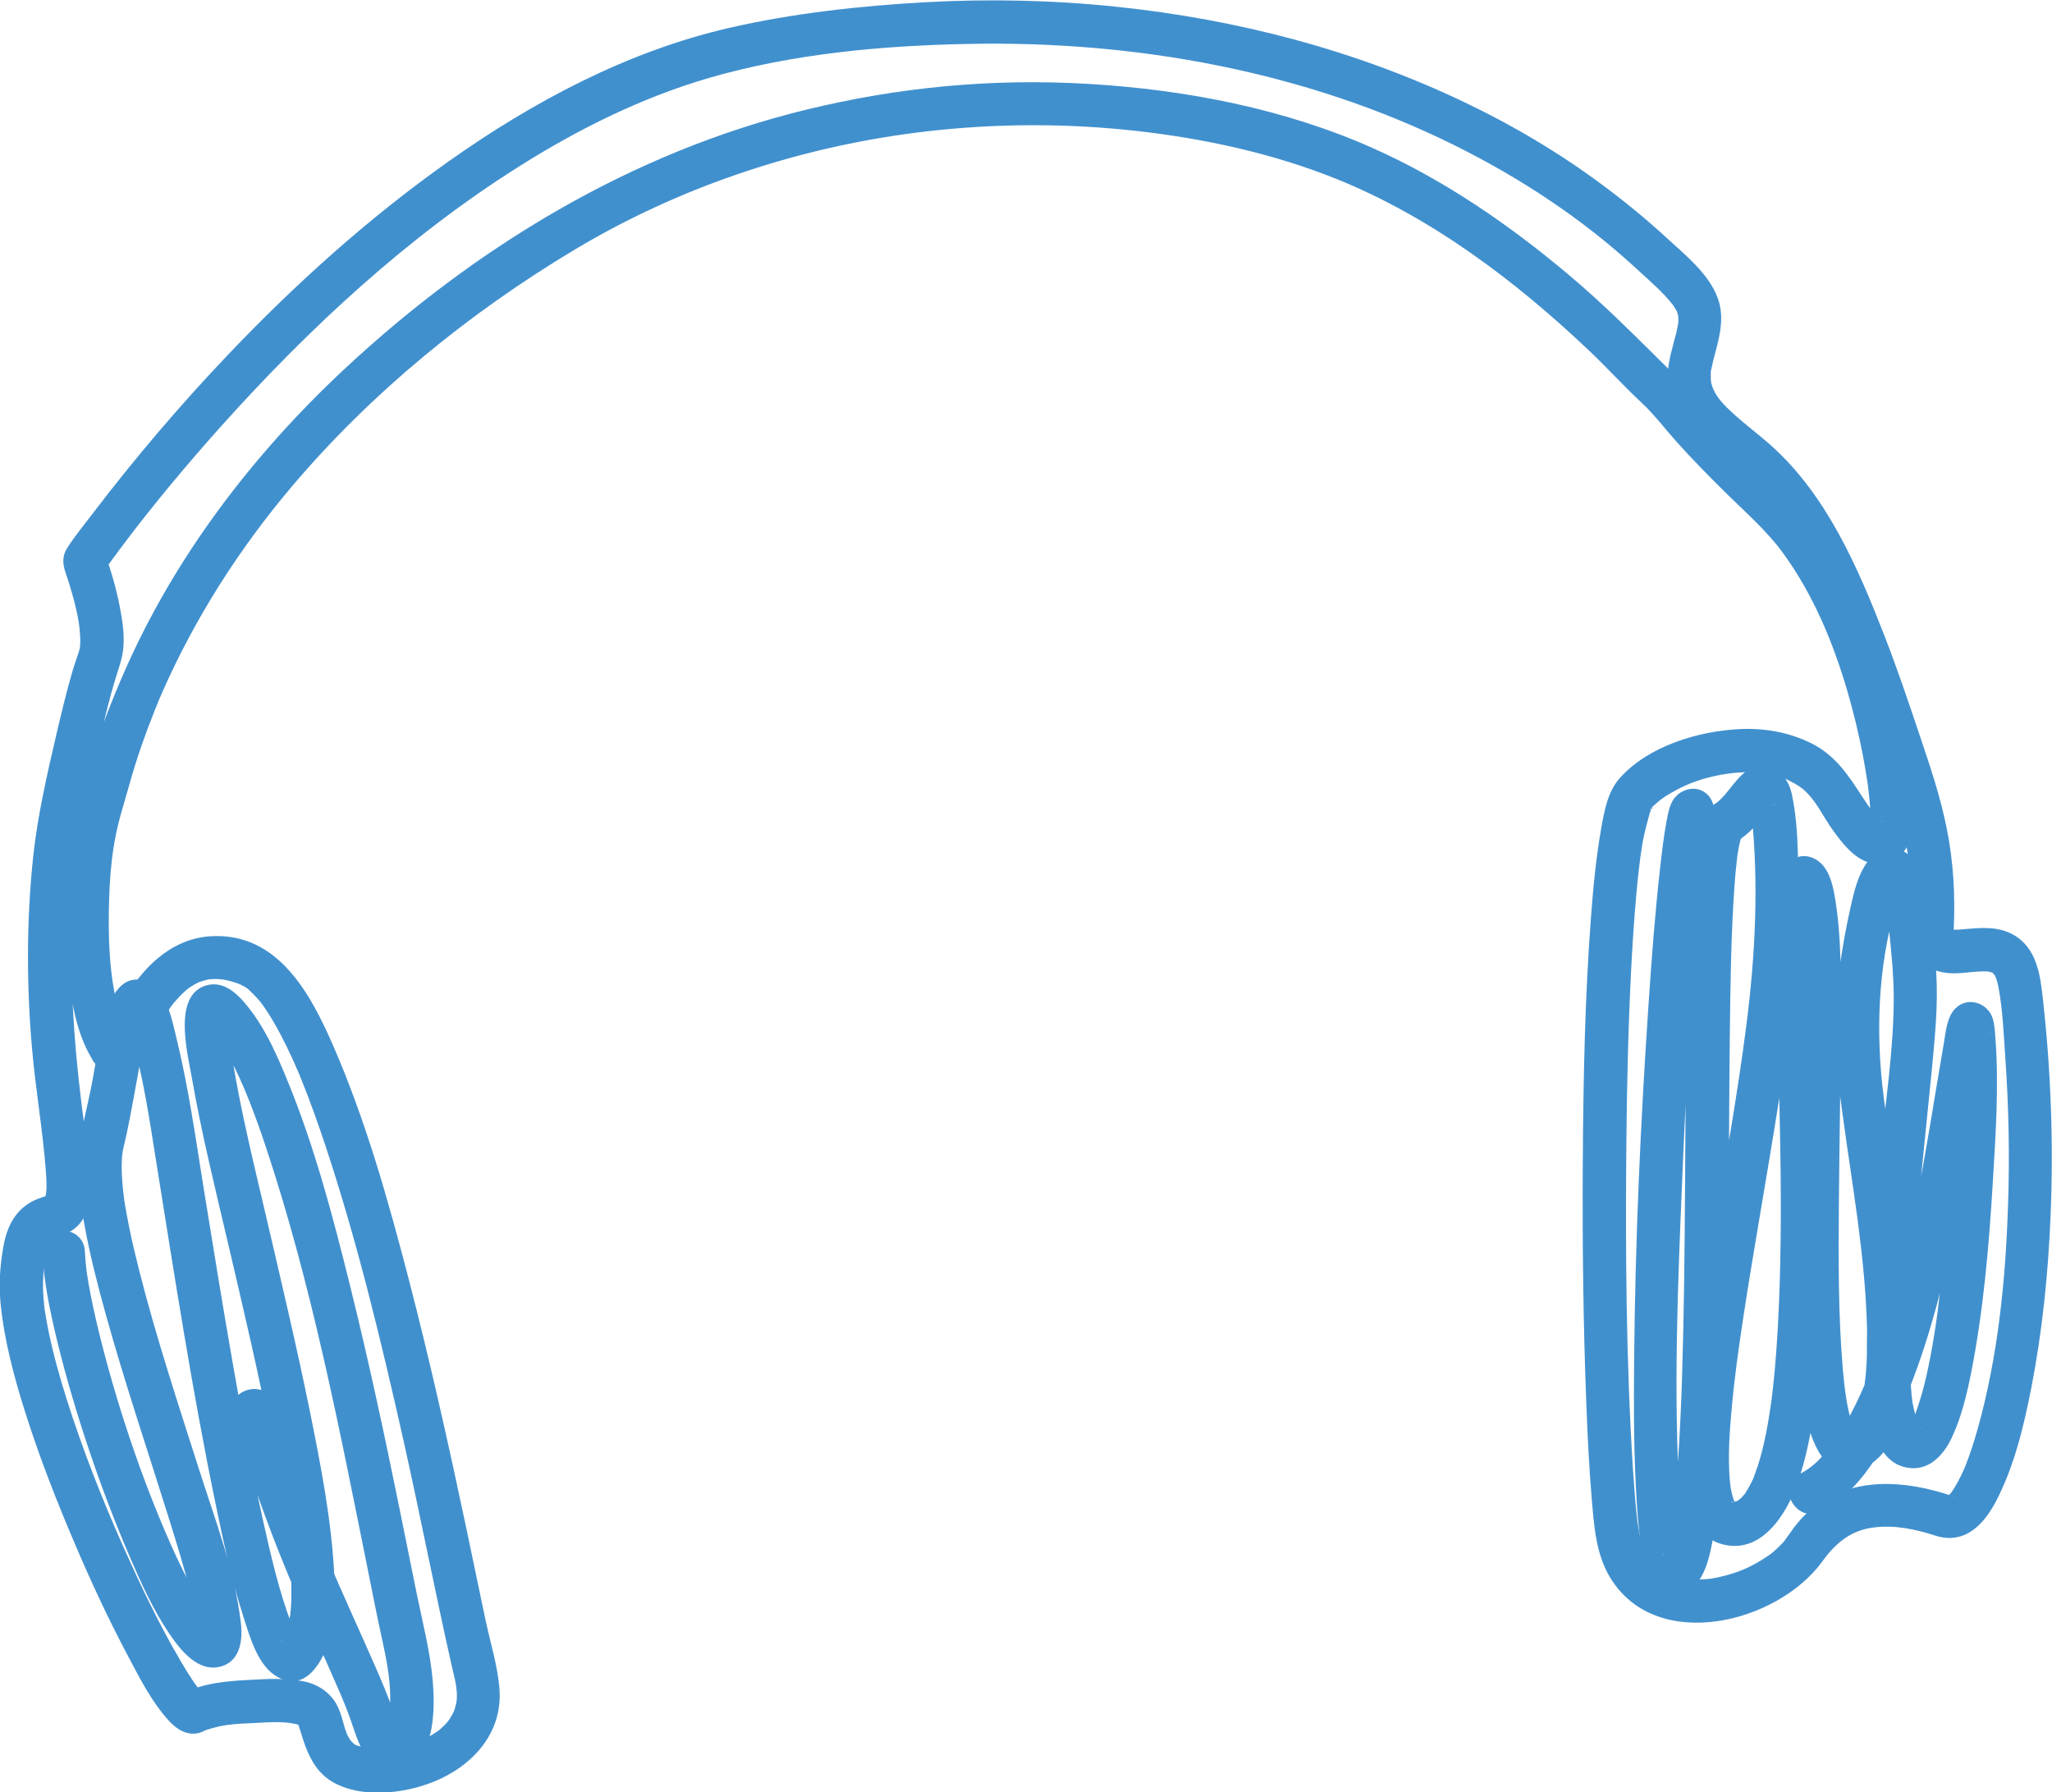
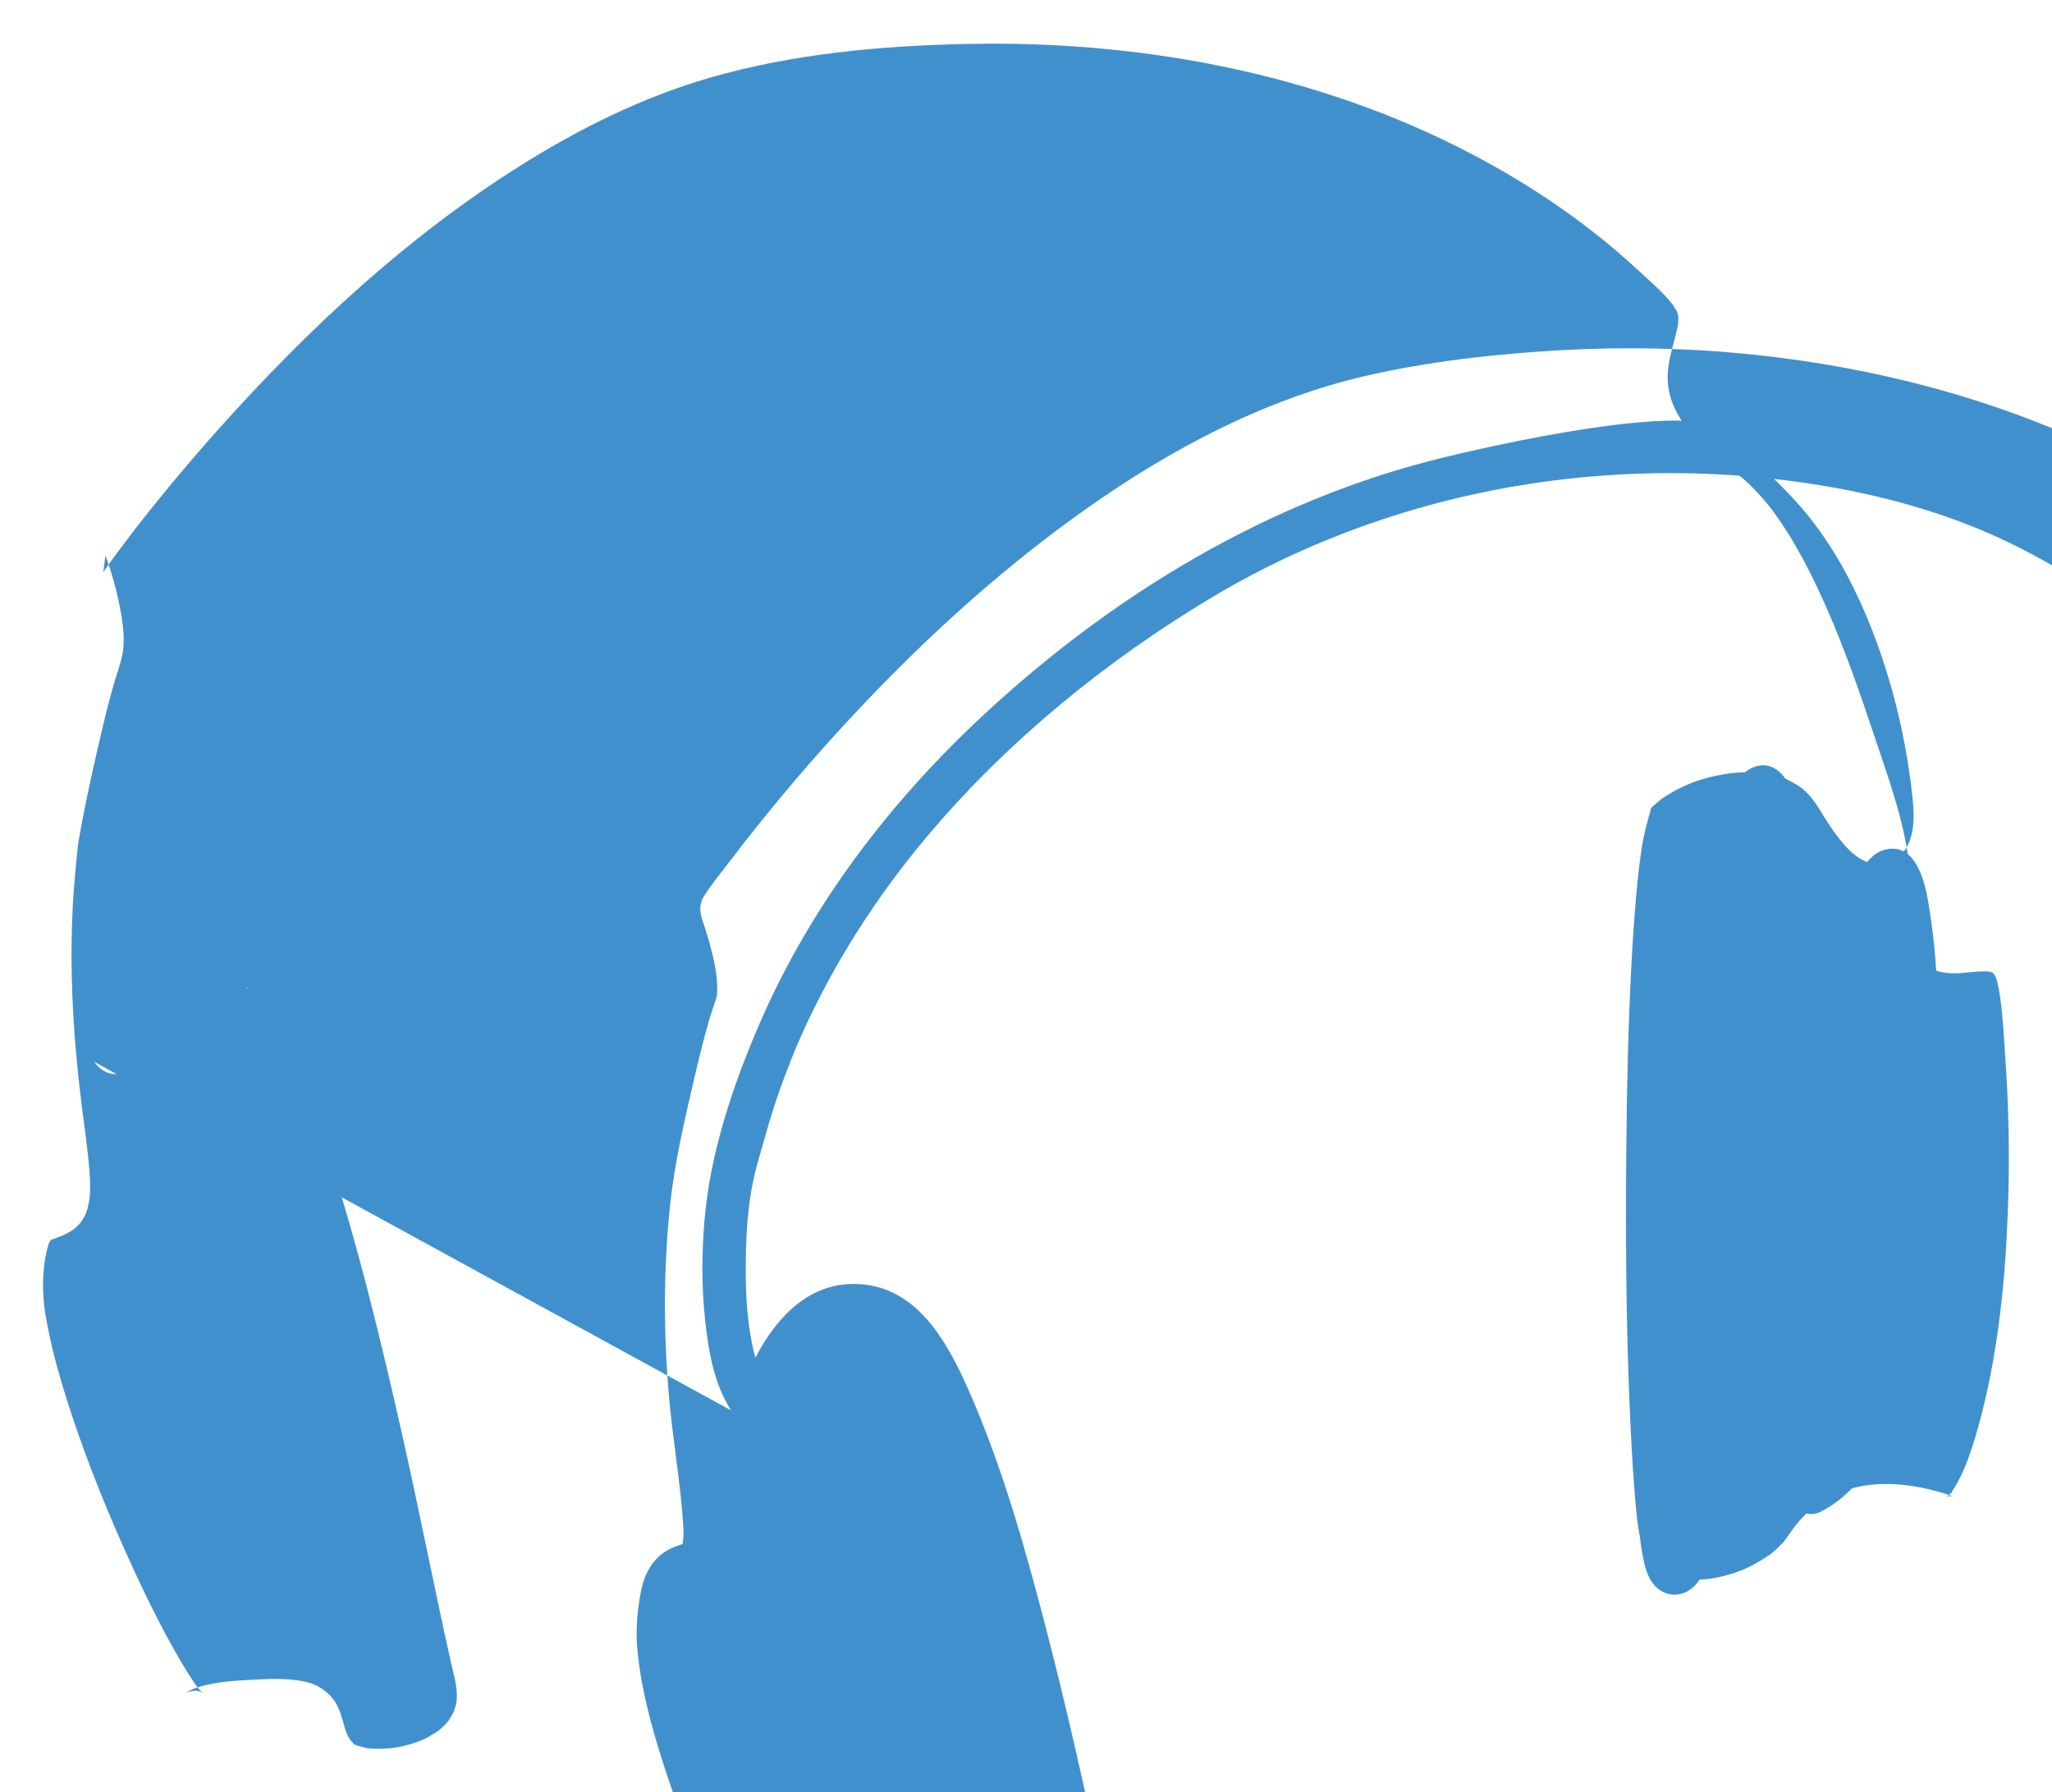
<svg xmlns="http://www.w3.org/2000/svg" id="Ebene_2" data-name="Ebene 2" viewBox="0 0 237.43 207.36">
  <defs>
    <style>
      .cls-1 {
        fill: #4190ce;
      }
    </style>
  </defs>
  <g id="Ebene_1-2" data-name="Ebene 1">
    <g>
-       <path class="cls-1" d="M10.9,122.85c1.59,2.2,4.07,1.66,5.44-.41.89-1.35,1.51-2.88,2.33-4.27.26-.44.53-.88.82-1.3.13-.19.26-.37.4-.56.04-.06.3-.4.1-.14-.22.28.13-.16.18-.21.35-.4.7-.79,1.09-1.15.17-.16.34-.31.52-.45.28-.23-.34.23-.04.03.14-.09.27-.19.41-.28.22-.14.45-.27.69-.39.12-.06.24-.12.36-.17-.09.04-.47.17-.04.03.23-.07.45-.14.68-.2.13-.03.27-.06.41-.09.29-.06-.42.02.07,0,.3-.01.59-.03.89-.02.16,0,.93.11.52.04.7.12,1.41.31,2.06.58-.01,0,.41.2.56.29.1.06.2.14.31.2.39.21-.44-.42-.03-.02.49.46.95.91,1.39,1.42.11.13.5.66.04.04.12.16.23.31.35.47.24.34.47.68.69,1.03.49.77.94,1.57,1.37,2.38.48.91.93,1.84,1.36,2.78.23.51.45,1.01.67,1.52.04.09.18.44,0,0,.04.1.08.2.13.3.12.31.25.61.37.92.95,2.37,1.8,4.77,2.61,7.19,3.71,11.17,6.47,22.65,9.05,34.13,1.94,8.65,3.63,17.37,5.57,26.02.12.53.24,1.05.37,1.57.24,1.01.35,2.21.19,2.92-.07.29-.15.58-.24.87-.03.09-.19.44,0,.01-.04.1-.09.2-.14.29-.14.25-.28.49-.44.74-.04.06-.31.42-.12.18.2-.25-.17.19-.22.24-.2.21-.4.41-.61.6-.1.1-.22.19-.33.28.03-.02.31-.23.08-.06-.51.36-1.04.68-1.59.96-.14.07-.86.37-.42.2-.24.09-.49.18-.73.26-.59.2-1.2.36-1.82.48-.28.06-.57.11-.86.15.51-.07-.11,0-.29.02-.57.05-1.15.07-1.73.04-.26,0-.51-.03-.76-.05-.46-.03.43.11-.14-.02-.45-.11-.89-.22-1.33-.36.46.15.24.11-.04-.05-.12-.07-.5-.38-.17-.09.43.37-.37-.44-.32-.37-.11-.15-.36-.58-.49-.87.18.4-.13-.42-.16-.5-.07-.24-.14-.49-.21-.74-.19-.68-.4-1.38-.73-2.01-.77-1.42-2.15-2.37-3.72-2.7-2.15-.46-4.5-.3-6.69-.18-1.62.08-3.27.23-4.85.61-.46.11-.92.25-1.36.42-.21.08-.74.42-1.04.45.31-.03,1.14-.34,1.62-.21.19.05.64.19.68.39-.02-.11-.39-.37-.48-.47s-.17-.2-.25-.3c-.33-.37.14.19.08.11-.21-.3-.43-.59-.64-.9-.48-.72-.93-1.45-1.37-2.2-2.59-4.39-4.78-9.03-6.85-13.68-2.34-5.28-4.56-10.92-6.37-16.63-.81-2.56-1.54-5.16-2.09-7.79-.11-.55-.22-1.09-.31-1.64-.05-.28-.09-.56-.14-.84-.1-.6.02.28-.06-.44-.11-.96-.18-1.93-.16-2.9.03-1.42.19-2.87.59-4.24.04-.15.09-.29.15-.43-.04.11-.1.44,0,.05.12-.5.2-.01.03-.11.07.04.55-.64.03-.07.15-.16.83-.35.07-.09,1.89-.65,3.46-1.29,4.17-3.31.54-1.54.44-3.3.31-4.9-.2-2.47-.57-4.93-.88-7.39-.96-7.7-1.44-15.44-1.02-23.19.13-2.36.36-4.7.61-7.04-.05.45-.06.4,0,.03.04-.23.07-.46.11-.68.1-.59.21-1.19.32-1.78.57-2.99,1.22-5.97,1.91-8.94.62-2.69,1.25-5.39,2.07-8.03.34-1.1.71-2.09.82-3.26.15-1.6-.12-3.26-.42-4.83-.39-1.99-.95-3.98-1.65-5.88l-.25,1.93c1.17-1.69,2.41-3.32,3.66-4.95.2-.26-.3.38.14-.18.15-.2.31-.39.46-.59.37-.47.73-.93,1.1-1.39.79-.99,1.58-1.97,2.39-2.94,1.88-2.27,3.81-4.51,5.78-6.71,10.25-11.44,21.68-22.07,34.72-30.26,6.82-4.29,14.1-7.9,21.86-10.16,9.66-2.8,20.04-3.74,30.06-3.93,19.21-.38,38.8,3.13,56.1,11.69,7.63,3.78,14.82,8.5,21.09,14.28,1.44,1.33,3.11,2.74,4.29,4.27.06.08.5.85.39.6.06.15.1.32.15.48.2.71,0-.26.04.16.03.35.02.71-.02,1.06.05-.44-.15.67-.2.87-.41,1.64-.95,3.23-1,4.94-.06,2.3.86,4.38,2.29,6.13,2.2,2.72,5.32,4.55,7.75,7.06.71.73,1.36,1.49,1.99,2.29.22.28-.21-.29.15.21.19.26.37.51.55.77.37.53.73,1.07,1.08,1.62,1.81,2.86,3.3,5.91,4.66,9.01,2.08,4.74,3.77,9.63,5.41,14.53,1.65,4.93,3.51,9.94,4.08,15.14.28,2.55-.01,5.09.17,7.63.12,1.71.78,3.3,2.32,4.18,1.16.67,2.57.66,3.86.55.54-.05,1.09-.12,1.63-.15.24-.01.49-.02.73-.02.15,0,.3.02.45.02.22,0-.53-.14.03.01.14.04.28.08.42.12-.13-.04-.48-.08-.12-.05.07,0,.23.13.3.18-.54-.34-.06-.12-.02.02.07.28-.3-.43.04.04.08.11.15.25.21.38-.2-.4.03.09.07.2.08.27.15.55.21.83.51,2.63.62,5.58.81,8.31.4,5.68.51,11.38.31,17.08-.29,8.65-1.16,17.44-3.51,25.79-.4,1.42-.85,2.83-1.39,4.21-.07.19-.35.83-.13.33-.12.28-.25.56-.39.84-.23.47-.47.93-.74,1.37-.11.18-.24.36-.35.54-.34.55.32-.3-.04.06-.12.12-.24.26-.35.38-.29.32-.42.31,0,.03-.11.07-.22.14-.34.2,1.05-.46-.16-.08.48-.16.52-.06.22-.02.11-.03-.31-.01.44.08.44.07-.07.07-.61-.19-.7-.22-3.69-1.19-7.93-1.8-11.7-.57-2.16.7-4.14,1.95-5.61,3.69-.42.49-.8,1.01-1.17,1.55-.09.13-.66.9-.3.46-.45.55-.96,1.04-1.49,1.5-.11.1-.23.19-.34.28.36-.28-.03.02-.13.08-.29.19-.57.39-.87.57-.68.42-1.39.79-2.12,1.11.38-.16-.4.15-.53.2-.38.14-.77.27-1.16.38-.35.1-.71.19-1.06.27-.2.04-.4.08-.6.12-.1.02-.79.13-.29.06-.7.09-1.42.13-2.13.11-.31,0-.62-.03-.92-.06-.73-.07.3.06-.13-.02-.22-.04-.44-.09-.66-.14-.33-.08-.64-.18-.96-.29-.66-.22.26.14-.12-.04-.17-.08-.33-.16-.49-.25-.26-.14-.51-.3-.75-.47.38.27-.01,0-.1-.09-.17-.15-.33-.3-.49-.47-.13-.14-.26-.28-.38-.43.07.09.24.35-.03-.06-.21-.31-.38-.62-.56-.95-.22-.41-.12-.18-.3-.73-.17-.5-.29-1.01-.39-1.53-.06-.31-.1-.63-.15-.94-.09-.51.08.69,0,.08-.02-.19-.05-.39-.07-.58-.22-1.93-.36-3.87-.49-5.81-.79-12.55-.88-25.18-.76-37.75.06-6.72.22-13.45.56-20.16.15-2.82.33-5.63.58-8.44.1-1.16.22-2.32.36-3.48.03-.26.06-.52.1-.77.09-.74-.06.41.04-.32.07-.48.14-.96.22-1.44.24-1.43.64-2.76,1.02-4.14-.25.9-.05.24.06-.04.21-.51.06.45-.19.22,0,0,.46-.47.53-.54.1-.1.86-.71.56-.49.26-.19.53-.38.8-.55.73-.47,1.5-.87,2.29-1.22,2.68-1.19,6.52-1.85,9.36-1.31.8.15,1.61.36,2.36.68-.15-.07.57.3.74.39.2.11.39.23.58.35.05.04.61.45.36.26,1.64,1.33,2.34,3.17,3.63,4.93,1.05,1.44,2.33,3.11,4.12,3.66,1.64.5,3.29-.11,4.22-1.56,1.23-1.93.99-4.52.73-6.69-.81-6.96-2.56-13.85-5.27-20.31-1.74-4.13-3.88-8.02-6.68-11.52s-6.43-6.48-9.56-9.76c-2.27-2.37-4.3-4.95-6.63-7.26-3.77-3.73-7.48-7.48-11.55-10.9-6.88-5.79-14.38-10.96-22.62-14.64-10.29-4.59-21.69-6.78-32.9-7.45s-22.05.38-32.72,2.98c-20.18,4.91-38.3,15.9-53.41,29.99-10.66,9.94-19.74,21.85-25.58,35.26-3.17,7.28-5.84,15.2-6.49,23.15-.31,3.82-.33,7.7.1,11.51.39,3.5,1.01,7.28,2.98,10.28,1.76,2.68,6.09.17,4.32-2.52-.71-1.07-.87-1.49-1.21-2.55-.4-1.22-.67-2.47-.88-3.73-.44-2.62-.56-5.62-.52-8.43.06-4.35.35-7.99,1.57-12.07.51-1.71.96-3.44,1.5-5.15.42-1.34.88-2.67,1.37-3.99.28-.75.57-1.5.87-2.25.15-.38.31-.76.47-1.15.05-.12-.14.32.05-.13.11-.25.21-.49.32-.74,3.81-8.68,9-16.78,15.09-23.96,9.21-10.85,20.45-20.01,32.65-27.32,12.38-7.42,26.51-12.06,40.83-13.7,8-.92,16.11-.94,24.11-.05,7.82.87,15.76,2.58,23.08,5.51,11.09,4.44,20.93,11.89,29.53,20.07,2.01,1.92,3.89,3.99,5.92,5.88,1.5,1.4,2.73,3.06,4.11,4.59,1.76,1.96,3.62,3.85,5.49,5.7,2.33,2.31,4.85,4.47,6.79,7.14,3.47,4.78,5.77,10.31,7.42,15.96.71,2.43,1.3,4.89,1.78,7.37.19,1,.36,2,.51,3,.03.23.07.45.1.68.02.17-.05-.46,0,.05.04.37.09.73.13,1.1.07.66.12,1.33.12,2,0,.2-.01.41-.02.61-.01.27-.12.68,0,.16-.04.16-.09.33-.11.49-.01.07-.06.14-.07.22-.04.28.29-.47.06-.15-.25.35.38-.41.11-.12.28-.3.38-.32.88-.41.15-.03.37-.03.47,0,.39.09.17.18-.1-.1-.17-.18.09.07.11.09-.11-.1-.23-.2-.34-.31-.19-.19-.37-.38-.54-.58-.48-.55-.88-1.16-1.28-1.77-1.68-2.59-3.2-4.97-6.08-6.37-2.52-1.24-5.35-1.73-8.16-1.6-4.82.23-10.6,1.95-13.92,5.68-1.39,1.56-1.8,3.85-2.15,5.85-.6,3.4-.92,6.85-1.18,10.29-.7,9.3-.88,18.64-.94,27.96s.04,19.09.42,28.63c.14,3.45.3,6.91.59,10.35.27,3.21.46,6.69,2.21,9.5,5.41,8.71,19.35,5.15,24.51-1.98,1.56-2.17,3.34-3.59,5.92-3.91,2.43-.31,4.76.18,7.17.95,3.35,1.06,5.57-1.25,7.02-4.04,2.09-4.03,3.18-8.61,4.05-13.04,1.29-6.61,1.97-13.35,2.24-20.07.34-8.29.03-16.6-.88-24.84-.31-2.84-.7-6.03-3.48-7.56-1.8-.99-3.78-.78-5.74-.61-.37.03-.73.05-1.1.06-.16,0-.31-.02-.47-.02.49,0,.3.06-.03-.06.36.13.28.01.52.32-.34-.43.06.12,0,.02-.14-.2.09.21.09.24,0-.1-.08-.25-.1-.34,0-.05-.06-.37-.02-.07.04.32,0-.18,0-.23.18-3.9-.04-7.75-.81-11.58s-1.96-7.29-3.16-10.86c-1.28-3.82-2.57-7.63-4.03-11.39-3.08-7.92-6.68-16.29-13.15-22.07-1.67-1.49-3.49-2.79-5.08-4.36-.88-.87-1.56-1.74-1.83-2.86-.05-.23-.07-.6-.05-1.16.02-.39-.05.05.06-.46.07-.33.14-.66.22-.98.62-2.4,1.42-4.81.51-7.26-1.04-2.8-3.77-4.97-5.92-6.95-2.33-2.14-4.78-4.15-7.32-6.04-5.02-3.74-10.42-6.95-16.07-9.64-12.62-6.03-26.26-9.57-40.15-11.03-7.39-.78-14.84-.94-22.25-.53s-15.33,1.27-22.76,2.99c-11.67,2.7-22.52,8.47-32.25,15.34-9.29,6.56-17.8,14.21-25.63,22.44-5.57,5.85-10.82,12.02-15.71,18.44-.99,1.3-2.06,2.59-2.93,3.97-.57.91-.5,1.83-.17,2.8.7,2.05,1.42,4.58,1.62,6.45.06.59.1,1.18.08,1.78,0,.15-.08.73,0,.31-.05.29-.14.56-.23.84-.24.71-.49,1.42-.7,2.14-.68,2.37-1.26,4.77-1.82,7.17-1.09,4.7-2.19,9.44-2.7,14.24-.77,7.34-.77,14.74-.13,22.1.41,4.74,1.24,9.43,1.6,14.17.06.72.1,1.45.07,2.17-.01.35-.18,1.07.01.3-.06.24-.13.5-.16.74-.06.42.33-.48-.04.02-.06.08.49-.53.16-.22-.23.21.59-.38.22-.17s.7-.21.19-.07c-.15.04-.3.11-.45.16-.32.11-.64.22-.95.34-2.34.93-3.46,2.89-3.92,5.3-.42,2.23-.59,4.5-.37,6.76.44,4.45,1.63,8.8,2.99,13.05,1.6,5,3.52,9.89,5.58,14.72,1.85,4.34,3.84,8.64,6.05,12.81,1.41,2.67,2.87,5.59,4.94,7.82.89.96,2.13,1.69,3.48,1.3.29-.08.56-.25.84-.36.1-.04-.45.13.03,0,.45-.13.9-.27,1.36-.37,1.22-.26,2.28-.32,3.76-.38,1.64-.07,3.48-.27,5.08.09.45.1-.05-.07.31.11.15.07.38.1-.02-.03.2.06.04.25.05.03,0-.25.18.34.06.1s.13.4.17.54c.67,2.29,1.51,4.64,3.69,5.93,3.31,1.96,8.2,1.4,11.61.06,4.52-1.78,8.13-5.6,7.75-10.75-.2-2.71-1.08-5.47-1.64-8.13-.76-3.62-1.51-7.24-2.27-10.85-2.03-9.59-4.17-19.17-6.64-28.66-2.36-9.06-4.93-18.17-8.67-26.77-2.63-6.04-6.38-13.1-14.06-12.72-4.34.21-7.52,3.14-9.74,6.65-.8,1.26-1.45,2.59-2.15,3.91-.13.24-.26.49-.4.73-.09.15-.52.74-.19.34s.09-.11.02-.04c-.3.28.52-.34.29-.21,1.09-.62,2.28-.1,2.85.7-.79-1.09-2.17-1.63-3.42-.9-1.08.63-1.69,2.32-.9,3.42Z" />
-       <path class="cls-1" d="M4.9,144.83c.16,3.49.91,6.98,1.73,10.37,1.02,4.19,2.26,8.34,3.63,12.43s2.99,8.38,4.75,12.47c1.31,3.04,2.7,6.13,4.56,8.88,1.28,1.89,3.35,4.57,6,3.82,2.25-.63,2.53-3.08,2.3-5.03-.7-6.03-2.99-11.96-4.82-17.71-2.45-7.68-4.99-15.35-6.97-23.17-.42-1.67-.82-3.35-1.16-5.04-.15-.77-.3-1.54-.43-2.31-.07-.4-.13-.79-.18-1.19.1.68-.05-.47-.07-.66-.13-1.24-.21-2.5-.13-3.74.01-.23.05-.45.06-.68-.06.88,0,.09.04-.14.14-.65.3-1.29.44-1.94.59-2.76,1.05-5.55,1.57-8.33.21-1.14.43-2.28.71-3.41.11-.43.22-.86.36-1.28.05-.14.19-.37.18-.52,0,.43-.29.45,0,.04.17-.23.4-.42-.18.19.18-.19.23-.1-.36.25.23-.14.17,0-.45.18-.45.13-1.14.06-1.61-.21.03.02-.6-.53-.22-.13-.73-.74-.27-.43-.22-.26,0,.02.12.24.13.24.1,0,.36,1.03.03.01.2.6.42,1.18.6,1.79,1.38,4.78,2.11,9.78,2.89,14.69,2.11,13.16,4.14,26.36,6.84,39.42.92,4.47,1.88,8.97,3.28,13.31.74,2.29,1.66,5.65,3.98,6.88,3.28,1.75,5.25-1.95,5.97-4.53.6-2.17.64-4.5.55-6.73-.26-6.58-1.56-13.14-2.86-19.58-1.54-7.57-3.33-15.09-5.08-22.61-1.41-6.03-2.9-12.06-3.89-18.18-.05-.29-.09-.59-.14-.88-.03-.21-.13-1.04-.03-.16-.06-.5-.12-.99-.17-1.49-.06-.7-.04-1.39-.05-2.09,0-.62-.12.65-.03.19.02-.09.03-.19.07-.28.18-.48-.33.63-.12.29,0,0-.48.54-.7.67-.36.22-1.09.29-1.44.19.38.11-.7-.33-.33-.14.5.26-.08-.09-.1-.11.15.23.46.42.64.62.17.18.32.37.48.56.34.39-.35-.49-.04-.05.09.12.18.24.26.36.76,1.09,1.4,2.26,1.99,3.45.33.67.64,1.34.94,2.03.07.16.14.33.21.49.17.39-.22-.55.05.11.19.45.37.91.55,1.36.67,1.72,1.29,3.46,1.87,5.21,5.32,15.99,8.52,32.68,11.84,49.17.51,2.55,1.01,5.1,1.57,7.64.48,2.22.93,4.4.96,6.68.02,1.09-.04,2.25-.21,3.05-.08.38-.18.75-.31,1.12.2-.56-.02,0-.06.09-.05.09-.11.19-.17.27.25-.3.28-.37.11-.19.59-.4.98-.51,1.49-.4,1,.21-.26-.09.55.28-.28-.13,0-.07.05.11-.05-.17-.24-.38-.33-.54.01.02-.33-.69-.18-.35-.2-.47-.34-.97-.5-1.46-.62-1.82-1.37-3.59-2.14-5.35-1.84-4.24-3.82-8.41-5.58-12.69-2.38-5.78-4.45-11.69-6.13-17.72-.87-3.09-5.69-1.78-4.82,1.33,1.75,6.26,3.92,12.4,6.42,18.4,1.88,4.52,3.96,8.94,5.9,13.44.1.23.2.46.3.7-.16-.38.04.1.08.19.16.4.32.79.48,1.19.31.8.59,1.6.86,2.41.65,1.92,1.62,4.36,3.83,4.89,2.34.57,3.96-1.32,4.67-3.3.8-2.25.81-4.87.61-7.23-.29-3.39-1.16-6.71-1.84-10.04s-1.33-6.59-2-9.88c-1.76-8.66-3.61-17.3-5.74-25.87-1.98-7.99-4.1-16.05-7.23-23.67-1.13-2.75-2.34-5.56-4.13-7.96-1.18-1.59-2.92-3.67-5.18-3.08-4.05,1.06-2.23,7.96-1.76,10.67,1.12,6.44,2.7,12.81,4.19,19.17,1.76,7.52,3.53,15.04,5.02,22.62.35,1.79.69,3.58.99,5.38.14.81.27,1.63.4,2.45.07.43.13.86.19,1.29.03.21.06.42.09.63.02.13.1.77.02.17.36,2.75.66,5.53.62,8.31,0,.53-.03,1.05-.07,1.57-.02.24-.05.48-.07.72-.02.2-.13.52.03-.23-.03.15-.04.31-.08.47-.1.48-.21.95-.36,1.42-.09.27-.2.54-.28.81-.15.52.26-.5.02-.06-.08.15-.16.3-.23.44-.29.57.1-.09.03-.02-.18.19-.34.17.26-.18-.24.14-.29.06.35-.13.13-.04.77-.03.89,0,.05.01.72.46.52.27-.42-.39.08.24,0,.03-.09-.22-.28-.43-.4-.64s-.23-.44-.34-.66c-.07-.15-.14-.3-.2-.45.28.64,0-.01-.06-.15-1.45-3.85-2.38-7.89-3.27-11.9-1.31-5.94-2.41-11.92-3.46-17.91-1.21-6.93-2.34-13.87-3.46-20.82-.92-5.75-1.74-11.56-3.13-17.22-.53-2.16-1.18-5.81-3.69-6.56-2.66-.79-3.93,1.94-4.5,3.99-.67,2.4-1.03,4.88-1.47,7.33-.5,2.8-1.32,5.61-1.63,8.43s.16,5.68.65,8.42c.63,3.53,1.53,7.01,2.49,10.47,2.18,7.83,4.78,15.54,7.21,23.3.96,3.08,1.93,6.17,2.7,9.3.27,1.11.48,2.22.69,3.33.06.33-.05-.7,0,.02.01.19.03.37.04.56.02.5-.13,1.16.04.33-.13.6.27-.4.36-.49.41-.4.79-.57,1.42-.59-.41,0,.77.18.2.01.85.25.33.17.07-.03-.32-.24.43.48.19.14-.04-.05-.12-.1-.16-.15-.16-.18-.34-.34-.51-.53-.09-.1-.17-.21-.26-.31-.3-.35.33.47.03.04-1.85-2.67-3.28-5.59-4.6-8.56-3.34-7.56-6.27-16.3-8.3-24.67-.41-1.71-.79-3.43-1.1-5.16-.07-.39-.13-.79-.19-1.18-.03-.21-.06-.41-.09-.62.08.58.02.12,0-.03-.07-.68-.14-1.37-.17-2.05-.15-3.2-5.15-3.22-5,0h0Z" />
+       <path class="cls-1" d="M10.9,122.85c1.59,2.2,4.07,1.66,5.44-.41.89-1.35,1.51-2.88,2.33-4.27.26-.44.53-.88.82-1.3.13-.19.26-.37.4-.56.04-.06.3-.4.1-.14-.22.28.13-.16.18-.21.35-.4.7-.79,1.09-1.15.17-.16.34-.31.52-.45.28-.23-.34.23-.04.03.14-.09.27-.19.41-.28.22-.14.45-.27.69-.39.12-.06.24-.12.36-.17-.09.04-.47.17-.04.03.23-.07.45-.14.68-.2.13-.03.27-.06.41-.09.29-.06-.42.02.07,0,.3-.01.59-.03.89-.02.16,0,.93.11.52.04.7.12,1.41.31,2.06.58-.01,0,.41.2.56.29.1.06.2.14.31.2.39.21-.44-.42-.03-.02.49.46.95.91,1.39,1.42.11.13.5.66.04.04.12.16.23.31.35.47.24.34.47.68.69,1.03.49.77.94,1.57,1.37,2.38.48.91.93,1.84,1.36,2.78.23.51.45,1.01.67,1.52.04.09.18.44,0,0,.04.1.08.2.13.3.12.31.25.61.37.92.95,2.37,1.8,4.77,2.61,7.19,3.71,11.17,6.47,22.65,9.05,34.13,1.94,8.65,3.63,17.37,5.57,26.02.12.53.24,1.05.37,1.57.24,1.01.35,2.21.19,2.92-.07.29-.15.58-.24.87-.03.09-.19.44,0,.01-.04.1-.09.2-.14.29-.14.25-.28.49-.44.74-.04.06-.31.42-.12.18.2-.25-.17.19-.22.24-.2.21-.4.41-.61.6-.1.1-.22.19-.33.28.03-.02.31-.23.08-.06-.51.36-1.04.68-1.59.96-.14.07-.86.37-.42.2-.24.09-.49.18-.73.26-.59.2-1.2.36-1.82.48-.28.06-.57.11-.86.15.51-.07-.11,0-.29.02-.57.05-1.15.07-1.73.04-.26,0-.51-.03-.76-.05-.46-.03.43.11-.14-.02-.45-.11-.89-.22-1.33-.36.46.15.24.11-.04-.05-.12-.07-.5-.38-.17-.09.43.37-.37-.44-.32-.37-.11-.15-.36-.58-.49-.87.18.4-.13-.42-.16-.5-.07-.24-.14-.49-.21-.74-.19-.68-.4-1.38-.73-2.01-.77-1.42-2.15-2.37-3.72-2.7-2.15-.46-4.5-.3-6.69-.18-1.62.08-3.27.23-4.85.61-.46.11-.92.25-1.36.42-.21.08-.74.42-1.04.45.31-.03,1.14-.34,1.62-.21.19.05.64.19.68.39-.02-.11-.39-.37-.48-.47s-.17-.2-.25-.3c-.33-.37.14.19.08.11-.21-.3-.43-.59-.64-.9-.48-.72-.93-1.45-1.37-2.2-2.59-4.39-4.78-9.03-6.85-13.68-2.34-5.28-4.56-10.92-6.37-16.63-.81-2.56-1.54-5.16-2.09-7.79-.11-.55-.22-1.09-.31-1.64-.05-.28-.09-.56-.14-.84-.1-.6.02.28-.06-.44-.11-.96-.18-1.93-.16-2.9.03-1.42.19-2.87.59-4.24.04-.15.09-.29.15-.43-.04.11-.1.44,0,.05.12-.5.2-.01.03-.11.07.04.55-.64.03-.07.15-.16.83-.35.07-.09,1.89-.65,3.46-1.29,4.17-3.31.54-1.54.44-3.3.31-4.9-.2-2.47-.57-4.93-.88-7.39-.96-7.7-1.44-15.44-1.02-23.19.13-2.36.36-4.7.61-7.04-.05.45-.06.4,0,.03.04-.23.07-.46.11-.68.1-.59.21-1.19.32-1.78.57-2.99,1.22-5.97,1.91-8.94.62-2.69,1.25-5.39,2.07-8.03.34-1.1.71-2.09.82-3.26.15-1.6-.12-3.26-.42-4.83-.39-1.99-.95-3.98-1.65-5.88l-.25,1.93c1.17-1.69,2.41-3.32,3.66-4.95.2-.26-.3.38.14-.18.15-.2.31-.39.46-.59.37-.47.73-.93,1.1-1.39.79-.99,1.58-1.97,2.39-2.94,1.88-2.27,3.81-4.51,5.78-6.71,10.25-11.44,21.68-22.07,34.72-30.26,6.82-4.29,14.1-7.9,21.86-10.16,9.66-2.8,20.04-3.74,30.06-3.93,19.21-.38,38.8,3.13,56.1,11.69,7.63,3.78,14.82,8.5,21.09,14.28,1.44,1.33,3.11,2.74,4.29,4.27.06.08.5.85.39.6.06.15.1.32.15.48.2.71,0-.26.04.16.03.35.02.71-.02,1.06.05-.44-.15.67-.2.87-.41,1.64-.95,3.23-1,4.94-.06,2.3.86,4.38,2.29,6.13,2.2,2.72,5.32,4.55,7.75,7.06.71.73,1.36,1.49,1.99,2.29.22.28-.21-.29.15.21.19.26.37.51.55.77.37.53.73,1.07,1.08,1.62,1.81,2.86,3.3,5.91,4.66,9.01,2.08,4.74,3.77,9.63,5.41,14.53,1.65,4.93,3.51,9.94,4.08,15.14.28,2.55-.01,5.09.17,7.63.12,1.71.78,3.3,2.32,4.18,1.16.67,2.57.66,3.86.55.54-.05,1.09-.12,1.63-.15.24-.01.49-.02.73-.02.15,0,.3.02.45.02.22,0-.53-.14.03.01.14.04.28.08.42.12-.13-.04-.48-.08-.12-.05.07,0,.23.13.3.18-.54-.34-.06-.12-.02.02.07.28-.3-.43.04.04.08.11.15.25.21.38-.2-.4.03.09.07.2.08.27.15.55.21.83.51,2.63.62,5.58.81,8.31.4,5.68.51,11.38.31,17.08-.29,8.65-1.16,17.44-3.51,25.79-.4,1.42-.85,2.83-1.39,4.21-.07.19-.35.83-.13.33-.12.28-.25.56-.39.84-.23.47-.47.93-.74,1.37-.11.18-.24.36-.35.54-.34.55.32-.3-.04.06-.12.12-.24.26-.35.38-.29.32-.42.31,0,.03-.11.07-.22.14-.34.2,1.05-.46-.16-.08.48-.16.52-.06.22-.02.11-.03-.31-.01.44.08.44.07-.07.07-.61-.19-.7-.22-3.69-1.19-7.93-1.8-11.7-.57-2.16.7-4.14,1.95-5.61,3.69-.42.49-.8,1.01-1.17,1.55-.09.13-.66.9-.3.46-.45.55-.96,1.04-1.49,1.5-.11.1-.23.19-.34.28.36-.28-.03.02-.13.08-.29.19-.57.39-.87.57-.68.42-1.39.79-2.12,1.11.38-.16-.4.15-.53.2-.38.14-.77.27-1.16.38-.35.1-.71.19-1.06.27-.2.04-.4.08-.6.12-.1.02-.79.13-.29.06-.7.09-1.42.13-2.13.11-.31,0-.62-.03-.92-.06-.73-.07.3.06-.13-.02-.22-.04-.44-.09-.66-.14-.33-.08-.64-.18-.96-.29-.66-.22.26.14-.12-.04-.17-.08-.33-.16-.49-.25-.26-.14-.51-.3-.75-.47.38.27-.01,0-.1-.09-.17-.15-.33-.3-.49-.47-.13-.14-.26-.28-.38-.43.07.09.24.35-.03-.06-.21-.31-.38-.62-.56-.95-.22-.41-.12-.18-.3-.73-.17-.5-.29-1.01-.39-1.53-.06-.31-.1-.63-.15-.94-.09-.51.08.69,0,.08-.02-.19-.05-.39-.07-.58-.22-1.93-.36-3.87-.49-5.81-.79-12.55-.88-25.18-.76-37.75.06-6.72.22-13.45.56-20.16.15-2.82.33-5.63.58-8.44.1-1.16.22-2.32.36-3.48.03-.26.06-.52.1-.77.09-.74-.06.41.04-.32.07-.48.14-.96.22-1.44.24-1.43.64-2.76,1.02-4.14-.25.9-.05.24.06-.04.21-.51.06.45-.19.22,0,0,.46-.47.53-.54.1-.1.86-.71.56-.49.26-.19.53-.38.8-.55.73-.47,1.5-.87,2.29-1.22,2.68-1.19,6.52-1.85,9.36-1.31.8.15,1.61.36,2.36.68-.15-.07.57.3.74.39.2.11.39.23.58.35.05.04.61.45.36.26,1.64,1.33,2.34,3.17,3.63,4.93,1.05,1.44,2.33,3.11,4.12,3.66,1.64.5,3.29-.11,4.22-1.56,1.23-1.93.99-4.52.73-6.69-.81-6.96-2.56-13.85-5.27-20.31-1.74-4.13-3.88-8.02-6.68-11.52s-6.43-6.48-9.56-9.76s-22.05.38-32.72,2.98c-20.18,4.91-38.3,15.9-53.41,29.99-10.66,9.94-19.74,21.85-25.58,35.26-3.17,7.28-5.84,15.2-6.49,23.15-.31,3.82-.33,7.7.1,11.51.39,3.5,1.01,7.28,2.98,10.28,1.76,2.68,6.09.17,4.32-2.52-.71-1.07-.87-1.49-1.21-2.55-.4-1.22-.67-2.47-.88-3.73-.44-2.62-.56-5.62-.52-8.43.06-4.35.35-7.99,1.57-12.07.51-1.71.96-3.44,1.5-5.15.42-1.34.88-2.67,1.37-3.99.28-.75.57-1.5.87-2.25.15-.38.31-.76.47-1.15.05-.12-.14.32.05-.13.11-.25.21-.49.32-.74,3.81-8.68,9-16.78,15.09-23.96,9.21-10.85,20.45-20.01,32.65-27.32,12.38-7.42,26.51-12.06,40.83-13.7,8-.92,16.11-.94,24.11-.05,7.82.87,15.76,2.58,23.08,5.51,11.09,4.44,20.93,11.89,29.53,20.07,2.01,1.92,3.89,3.99,5.92,5.88,1.5,1.4,2.73,3.06,4.11,4.59,1.76,1.96,3.62,3.85,5.49,5.7,2.33,2.31,4.85,4.47,6.79,7.14,3.47,4.78,5.77,10.31,7.42,15.96.71,2.43,1.3,4.89,1.78,7.37.19,1,.36,2,.51,3,.03.23.07.45.1.68.02.17-.05-.46,0,.05.04.37.09.73.13,1.1.07.66.12,1.33.12,2,0,.2-.01.41-.02.61-.01.27-.12.68,0,.16-.04.16-.09.33-.11.49-.01.07-.06.14-.07.22-.04.28.29-.47.06-.15-.25.35.38-.41.11-.12.28-.3.38-.32.88-.41.15-.03.37-.03.47,0,.39.09.17.18-.1-.1-.17-.18.09.07.11.09-.11-.1-.23-.2-.34-.31-.19-.19-.37-.38-.54-.58-.48-.55-.88-1.16-1.28-1.77-1.68-2.59-3.2-4.97-6.08-6.37-2.52-1.24-5.35-1.73-8.16-1.6-4.82.23-10.6,1.95-13.92,5.68-1.39,1.56-1.8,3.85-2.15,5.85-.6,3.4-.92,6.85-1.18,10.29-.7,9.3-.88,18.64-.94,27.96s.04,19.09.42,28.63c.14,3.45.3,6.91.59,10.35.27,3.21.46,6.69,2.21,9.5,5.41,8.71,19.35,5.15,24.51-1.98,1.56-2.17,3.34-3.59,5.92-3.91,2.43-.31,4.76.18,7.17.95,3.35,1.06,5.57-1.25,7.02-4.04,2.09-4.03,3.18-8.61,4.05-13.04,1.29-6.61,1.97-13.35,2.24-20.07.34-8.29.03-16.6-.88-24.84-.31-2.84-.7-6.03-3.48-7.56-1.8-.99-3.78-.78-5.74-.61-.37.03-.73.05-1.1.06-.16,0-.31-.02-.47-.02.49,0,.3.06-.03-.06.36.13.28.01.52.32-.34-.43.06.12,0,.02-.14-.2.09.21.09.24,0-.1-.08-.25-.1-.34,0-.05-.06-.37-.02-.07.04.32,0-.18,0-.23.18-3.9-.04-7.75-.81-11.58s-1.96-7.29-3.16-10.86c-1.28-3.82-2.57-7.63-4.03-11.39-3.08-7.92-6.68-16.29-13.15-22.07-1.67-1.49-3.49-2.79-5.08-4.36-.88-.87-1.56-1.74-1.83-2.86-.05-.23-.07-.6-.05-1.16.02-.39-.05.05.06-.46.07-.33.14-.66.22-.98.62-2.4,1.42-4.81.51-7.26-1.04-2.8-3.77-4.97-5.92-6.95-2.33-2.14-4.78-4.15-7.32-6.04-5.02-3.74-10.42-6.95-16.07-9.64-12.62-6.03-26.26-9.57-40.15-11.03-7.39-.78-14.84-.94-22.25-.53s-15.33,1.27-22.76,2.99c-11.67,2.7-22.52,8.47-32.25,15.34-9.29,6.56-17.8,14.21-25.63,22.44-5.57,5.85-10.82,12.02-15.71,18.44-.99,1.3-2.06,2.59-2.93,3.97-.57.91-.5,1.83-.17,2.8.7,2.05,1.42,4.58,1.62,6.45.06.59.1,1.18.08,1.78,0,.15-.08.73,0,.31-.05.29-.14.56-.23.84-.24.71-.49,1.42-.7,2.14-.68,2.37-1.26,4.77-1.82,7.17-1.09,4.7-2.19,9.44-2.7,14.24-.77,7.34-.77,14.74-.13,22.1.41,4.74,1.24,9.43,1.6,14.17.06.72.1,1.45.07,2.17-.01.35-.18,1.07.01.3-.06.24-.13.5-.16.74-.06.42.33-.48-.04.02-.06.08.49-.53.16-.22-.23.21.59-.38.22-.17s.7-.21.19-.07c-.15.04-.3.11-.45.16-.32.11-.64.22-.95.34-2.34.93-3.46,2.89-3.92,5.3-.42,2.23-.59,4.5-.37,6.76.44,4.45,1.63,8.8,2.99,13.05,1.6,5,3.52,9.89,5.58,14.72,1.85,4.34,3.84,8.64,6.05,12.81,1.41,2.67,2.87,5.59,4.94,7.82.89.96,2.13,1.69,3.48,1.3.29-.08.56-.25.84-.36.1-.04-.45.13.03,0,.45-.13.9-.27,1.36-.37,1.22-.26,2.28-.32,3.76-.38,1.64-.07,3.48-.27,5.08.09.45.1-.05-.07.31.11.15.07.38.1-.02-.03.2.06.04.25.05.03,0-.25.18.34.06.1s.13.4.17.54c.67,2.29,1.51,4.64,3.69,5.93,3.31,1.96,8.2,1.4,11.61.06,4.52-1.78,8.13-5.6,7.75-10.75-.2-2.71-1.08-5.47-1.64-8.13-.76-3.62-1.51-7.24-2.27-10.85-2.03-9.59-4.17-19.17-6.64-28.66-2.36-9.06-4.93-18.17-8.67-26.77-2.63-6.04-6.38-13.1-14.06-12.72-4.34.21-7.52,3.14-9.74,6.65-.8,1.26-1.45,2.59-2.15,3.91-.13.24-.26.49-.4.73-.09.15-.52.74-.19.34s.09-.11.02-.04c-.3.28.52-.34.29-.21,1.09-.62,2.28-.1,2.85.7-.79-1.09-2.17-1.63-3.42-.9-1.08.63-1.69,2.32-.9,3.42Z" />
      <path class="cls-1" d="M194.05,92.02c-.82.68-1.04,2.01-1.22,3-.33,1.75-.53,3.52-.73,5.28-.6,5.26-.99,10.55-1.35,15.83-.93,13.72-1.55,27.47-1.67,41.22-.05,5.52-.05,11.06.31,16.57.13,1.99.31,3.98.66,5.94.23,1.27.56,2.73,1.5,3.68,1.35,1.38,3.39,1.22,4.64-.19,1.08-1.21,1.52-2.91,1.84-4.46,1.07-5.09,1.26-10.39,1.49-15.57.63-14.45.46-28.92.63-43.38.07-5.81.13-11.64.54-17.44.07-1.01.16-2.02.28-3.02.02-.2.05-.39.07-.59-.11.93-.03.23,0,.01.06-.38.12-.75.2-1.13.06-.25.13-.5.19-.75.03-.1.08-.21.1-.31.08-.43-.36.69-.09.22.33-.57-.48.47-.12.14-.72.68-.44.35-.17.17.32-.21.64-.46.93-.71,1.12-.94,2.04-2.15,2.98-3.27.16-.19.62-.41-.2.13.4-.26-.14.05-.32.1-.84.25-1.84-.31-2.15-.82.24.4-.16-.69-.06-.15.03.17.1.35.15.53.05.23.09.45.13.68.03.14.09.71,0,0,.03.22.05.45.08.67.82,8.04.4,16.18-.62,24.18-1,7.89-2.58,16.65-3.94,24.87-1.25,7.53-2.6,15.13-2.99,22.77-.19,3.73-.68,11.09,4.07,12.42,4.57,1.29,7.51-3.46,8.77-7.05,1.88-5.33,2.29-11.24,2.64-16.84.44-7.05.45-14.12.35-21.18-.09-6.5-.3-12.99-.44-19.49-.05-2.36-.1-4.73-.07-7.09,0-.88.03-1.75.08-2.63.02-.34.05-.68.08-1.02.05-.64,0,.21-.03.2,0,0,.06-.38.06-.4.04-.15.13-.36.13-.51,0-.36-.35.7-.14.36-.16.27-.45.57-.75.75-.99.57-2.08.29-2.7-.3.22.21-.38-.69-.05,0,.16.33-.22-.76-.08-.19.03.13.08.25.12.38.1.33.17.67.23,1.01.04.2.07.4.1.59.12.71,0-.08.02.11.04.49.11.98.15,1.47.49,5.72.35,11.51.29,17.24-.08,7.11-.23,14.21-.19,21.32.03,5.94.06,11.97,1.06,17.84.55,3.28,2.52,8.91,6.97,6.57,2.44-1.28,3.78-4.06,4.43-6.61.92-3.59.93-7.42.75-11.1-.21-4.41-.76-8.8-1.35-13.18-.29-2.11-.59-4.22-.9-6.33-.29-1.98-.57-3.97-.78-5.6-.95-7.45-.69-15.14,1.46-22.4.1-.34.22-.67.33-1,.04-.13.1-.27.15-.4-.25.66-.09.18-.01.04.09-.16.26-.38.3-.55.09-.37-.33.35-.18.21.24-.22.3-.15-.23.13.32-.17-.69.22-.36.14-.36.09-.74.09-1.09,0-.32-.08-.57-.41-.83-.56-.3-.18-.02.03.14.3.08.13.14.44-.09-.22.07.21.15.41.21.62.56,1.8.76,3.62.93,5.4.22,2.21.42,4.46.43,6.68,0,6.08-.97,12.23-1.57,18.27-.76,7.65-1.56,15.34-1.54,23.04.01,3.72-.33,12.92,5.21,13.2,2.2.11,3.73-1.67,4.59-3.48,1.15-2.42,1.77-5.07,2.29-7.69,1.41-7.19,2.04-14.57,2.48-21.88.33-5.57.73-11.28.29-16.86-.05-.69-.09-1.42-.29-2.08-.56-1.86-2.9-2.64-4.34-1.19-.97.98-1.1,2.7-1.32,3.99-2.2,12.69-3.86,25.62-8.46,37.73-.64,1.69-.91,2.35-1.72,4.02-.63,1.3-1.33,2.58-2.12,3.79-.18.27-.36.53-.54.79-.08.11-.7.91-.28.39-.41.5-.83.99-1.28,1.45-.2.2-.4.39-.61.57-.14.12-.85.67-.24.22-.46.34-.93.64-1.43.91-2.85,1.5-.32,5.82,2.52,4.32,5.27-2.77,8.1-8.99,10.18-14.24,2.65-6.7,4.32-13.79,5.73-20.84,1.13-5.65,1.99-11.34,2.94-17.02.13-.78.26-1.56.42-2.34.05-.24.11-.48.16-.71.11-.48.28-.52-.07.07-.63,1.07-2.67,1.51-3.78.43-.25-.24-.53-.85-.57-.94.2.43.04.65.03.04,0,.8.12,1.61.15,2.42.19,6.17-.16,12.39-.61,18.54-.27,3.72-.63,7.43-1.1,11.12,0,.07-.07.49,0,.07-.03.24-.07.48-.1.72-.06.39-.11.79-.17,1.18-.13.83-.26,1.67-.41,2.5-.26,1.49-.56,2.97-.93,4.44-.29,1.13-.64,2.24-1.03,3.34-.24.65.23-.42-.07.16-.09.19-.18.38-.28.56-.11.2-.24.38-.34.58-.25.47.46-.42-.03.03-.2.19-.59.41.13-.05-.1.07-.2.14-.32.19.76-.34.57-.23.37-.17s-.44,0,.43-.05c-.59.03.62.16.18.03-.23-.07.66.35.19.06.74.46.3.27.11.04.31.39.23.41.05.02-.13-.26-.27-.87-.07-.08-.24-.96-.52-1.87-.69-2.86.13.78-.01-.16-.04-.36-.03-.34-.06-.67-.09-1.01-.06-.77-.09-1.54-.11-2.31-.1-3.48.06-6.97.28-10.44.48-7.63,1.34-15.23,2.09-22.84.27-2.77.56-5.55.68-8.33.17-3.97-.26-8.06-.88-11.98-.4-2.54-1.4-7.43-5.06-6.53-2.77.68-3.55,4.61-4.07,6.95-.99,4.45-1.66,9.2-1.75,13.75-.06,3.31.45,6.65.89,9.92,1.11,8.26,2.59,16.15,2.82,24.52.05,1.79.03,3.59-.12,5.37-.02.23-.04.47-.07.7,0-.02-.09.73-.04.35s-.06.34-.05.33c-.04.21-.07.43-.11.64-.14.72-.32,1.44-.56,2.14-.05.15-.11.29-.16.44-.13.36.27-.54,0-.01-.13.26-.25.52-.39.77s-.29.46-.45.69c.43-.6-.19.15-.34.31-.43.48.33-.12-.18.15-.24.13-.68.27.19-.04-.1.03-.19.07-.29.08.94-.17.68-.07.47-.07-.26,0-.44-.11.42.07-.27-.06-.5-.25.29.15-.21-.11-.55-.38.22.2-.08-.06-.16-.14-.23-.22-.3-.33.34.64.09.11-.06-.14-.16-.29-.24-.43-.31-.51.1.34.03.1-.1-.37-.26-.73-.37-1.1-.25-.89-.42-1.8-.56-2.72-.03-.2-.16-1.24-.06-.4-.03-.27-.07-.54-.1-.81-.07-.63-.13-1.27-.19-1.9-.53-6.32-.5-12.69-.45-19.03.05-6.92.21-13.85.22-20.77,0-5,.15-10.18-.75-15.13-.27-1.45-.76-3.17-2.12-3.97-2-1.17-3.87.43-4.28,2.37-.33,1.55-.34,3.2-.36,4.77-.04,2.31,0,4.62.06,6.93.28,13.32.9,26.66.17,39.98-.09,1.63-.2,3.27-.35,4.9-.06.7-.13,1.4-.21,2.11-.04.34-.08.68-.12,1.02-.02.2-.05.4-.07.6-.08.67.08-.54-.02.12-.35,2.47-.78,4.94-1.54,7.32-.16.5-.36.98-.53,1.48-.09.28.26-.52-.06.13-.11.23-.21.45-.33.67-.18.34-.39.66-.59.99-.34.54.12-.1,0,0-.14.13-.26.31-.4.45-.1.1-.27.2-.35.32-.06.08.53-.4,0-.02-.12.08-.27.12-.39.2.56-.41.25-.12-.11,0-.39.14-.53-.14.11.01-.12-.03-.29.02-.42,0-.27-.03.75.17.2,0-.02,0,.59.34.12.02-.15-.1.56.5.12.06-.4-.4.23.55.05.06-.04-.11-.15-.33-.23-.41-.19-.21.11.26.13.32-.04-.14-.11-.27-.15-.4-.11-.39-.22-.77-.29-1.17-.04-.22-.07-.45-.11-.67.14.87,0-.13-.02-.36-.23-2.75-.03-5.55.22-8.29.35-3.84.78-6.81,1.34-10.51.63-4.14,1.32-8.26,2.02-12.39,1.39-8.28,2.84-16.58,3.74-24.93.37-3.39.62-6.79.59-10.2-.03-4.27.16-8.82-.73-13.03-.5-2.37-2.6-4.33-5.03-2.82-1.3.81-2.09,2.29-3.16,3.35-.14.14-.3.27-.44.41-.4.41.5-.29,0,0-.35.21-.72.45-1.01.74-.54.55-.85,1.27-1.08,1.99-.49,1.54-.63,3.23-.78,4.83-.52,5.28-.58,10.61-.67,15.91-.12,7.18-.14,14.36-.19,21.55s-.12,14.41-.35,21.61c-.1,3.07-.23,6.15-.44,9.22-.09,1.28-.19,2.56-.31,3.84-.06.57-.12,1.15-.18,1.72-.03.28-.07.56-.1.84-.02.16-.07.49.03-.22-.03.19-.05.38-.08.57-.13.88-.28,1.75-.48,2.61-.08.35-.17.7-.28,1.05-.05.16-.1.32-.15.48-.1.33-.42.62.05-.07-.11.17-.24.42-.32.6-.17.43.26-.31.19-.23-.22.24-.44.28.27-.17-.35.22.37-.14.42-.15-.38.11.79-.05.48-.06.41,0,.75.11,1.06.29-.29-.17.62.55.33.25-.08-.08.45.68.13.11-.29-.5.2.72,0-.06-.16-.59-.31-1.17-.41-1.78-.05-.29-.19-1.46-.08-.49-.05-.44-.11-.87-.15-1.31-.1-1.02-.18-2.05-.24-3.08-.75-12.33-.23-24.78.29-37.1.5-11.96,1.09-23.96,2.43-35.86.05-.44.1-.88.16-1.32.03-.2.05-.41.08-.61.1-.78-.06.38.01-.08.1-.66.19-1.32.31-1.98.08-.46.19-.92.3-1.38.07-.32.39-.76-.1.16.25-.48-.4.4-.23.26,1.04-.86.89-2.64,0-3.54-1.03-1.03-2.49-.87-3.54,0h0Z" />
    </g>
  </g>
</svg>